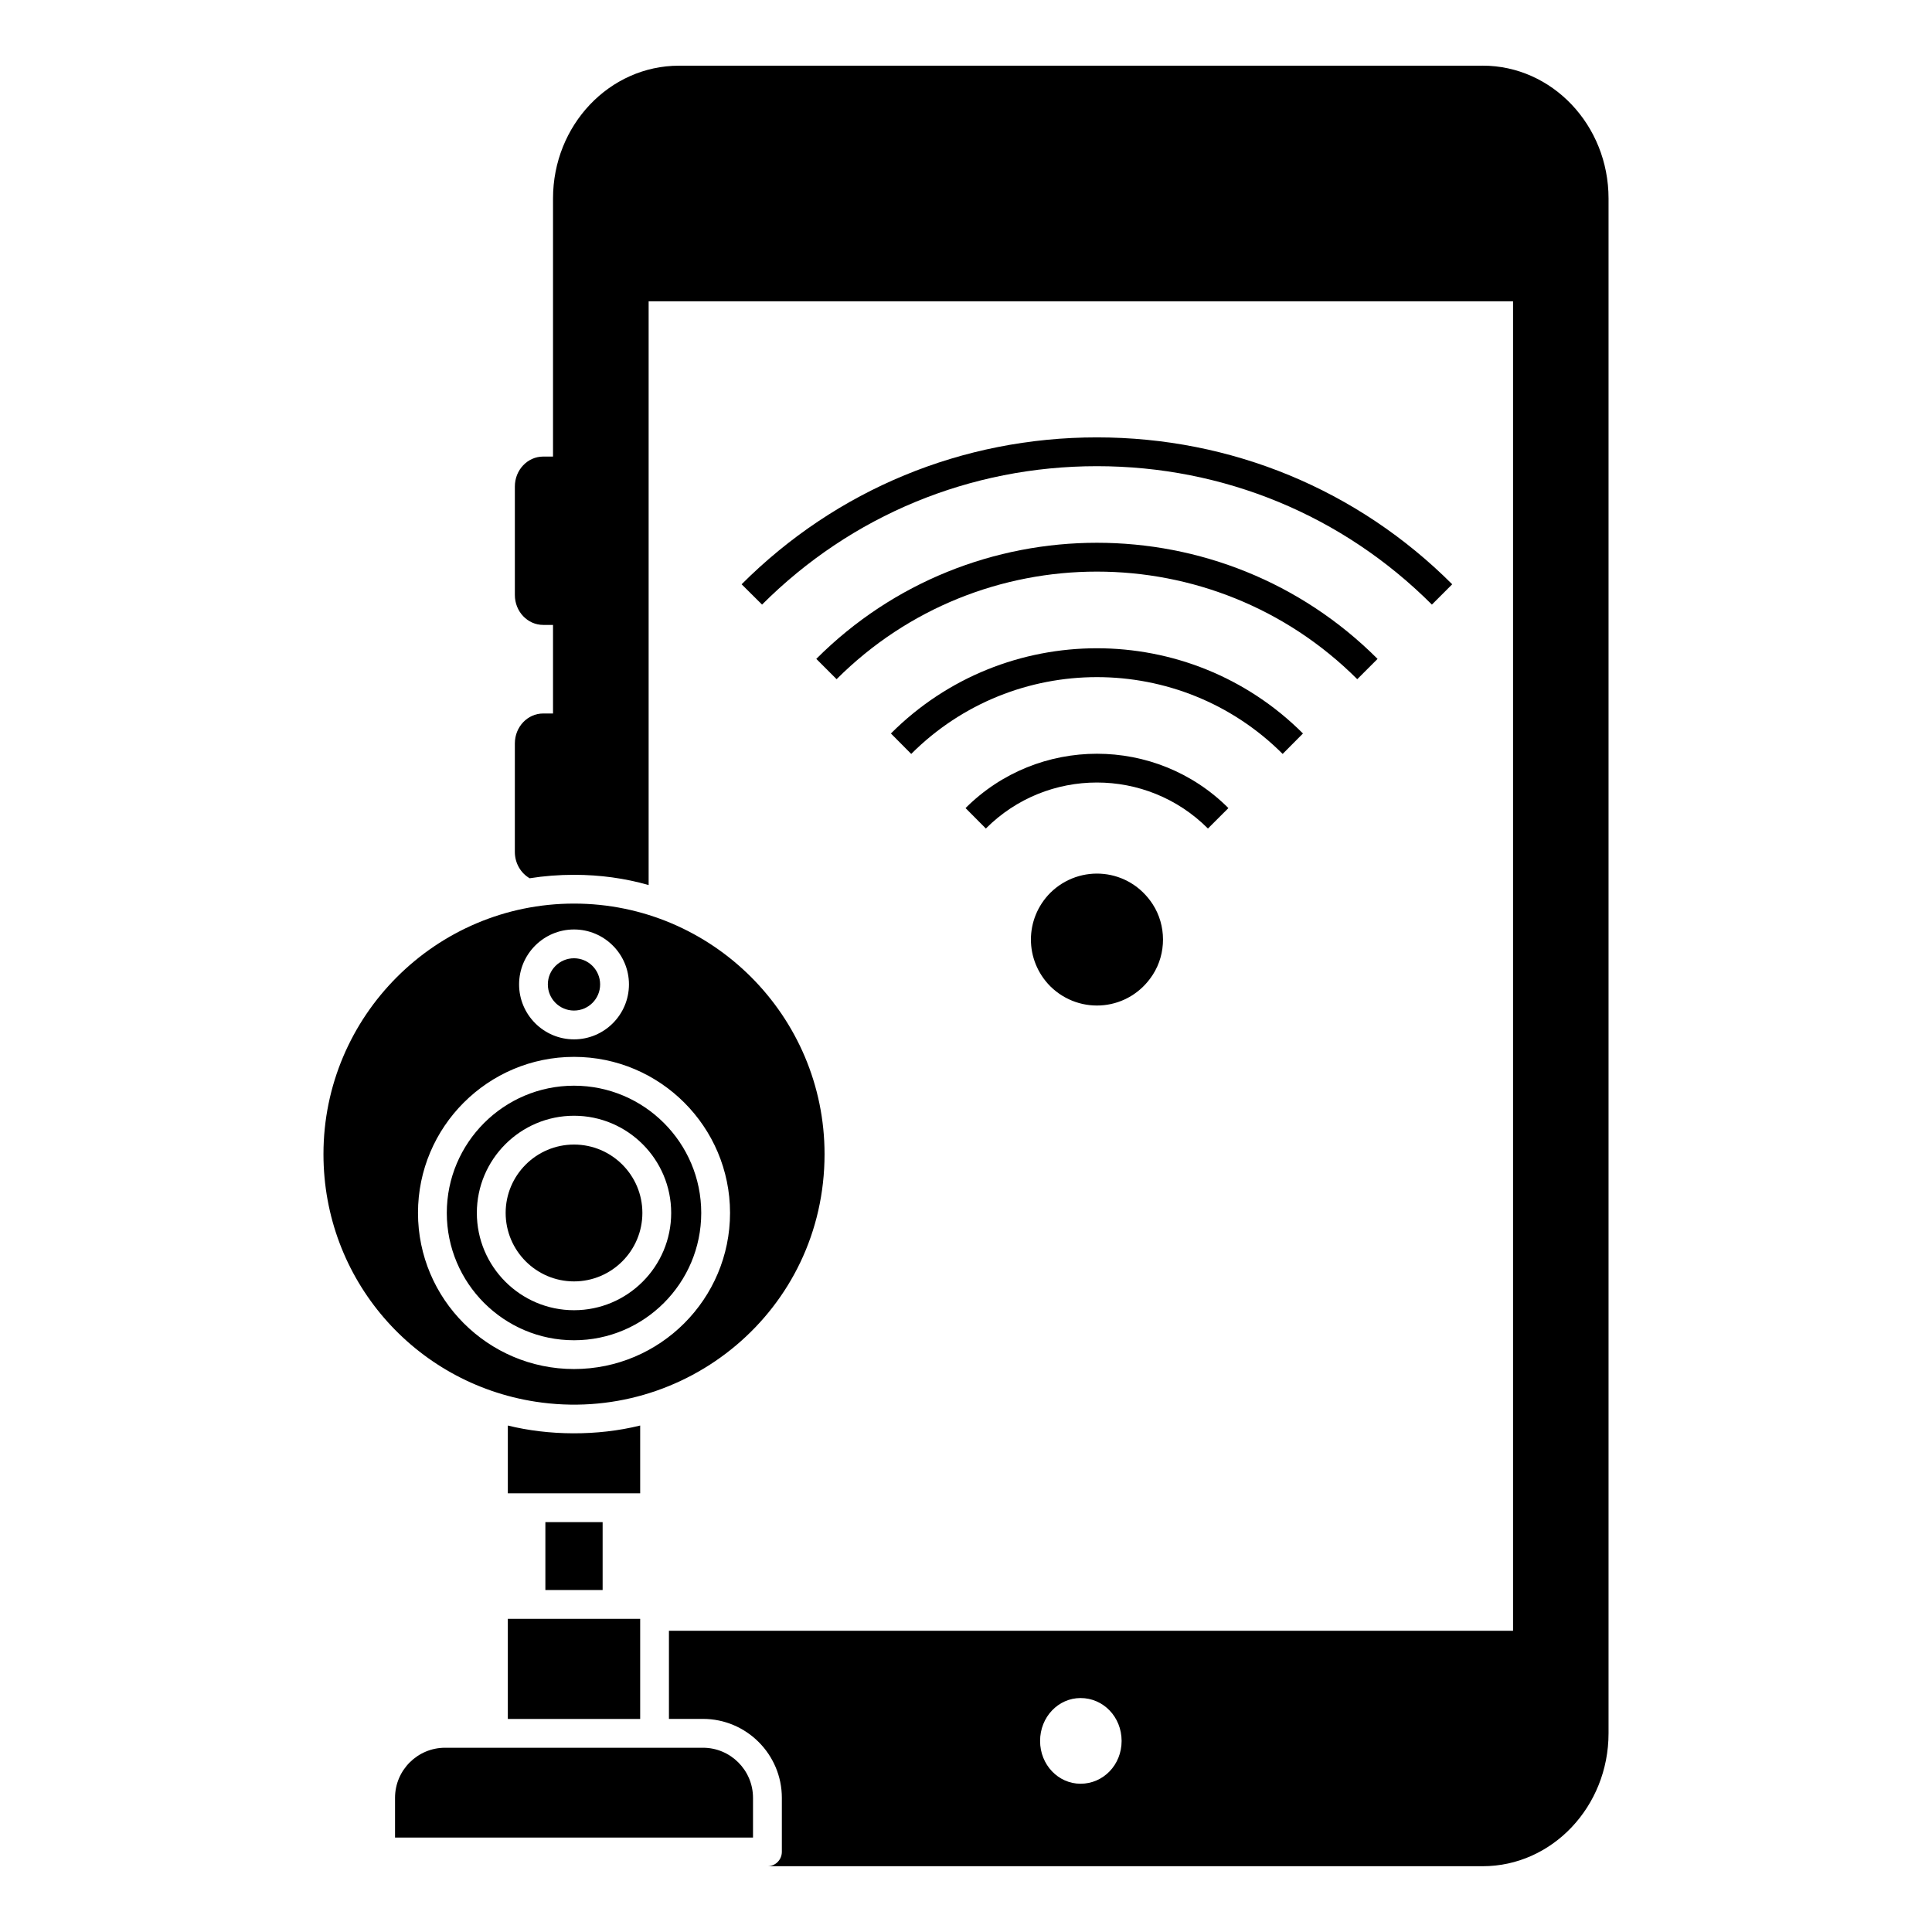
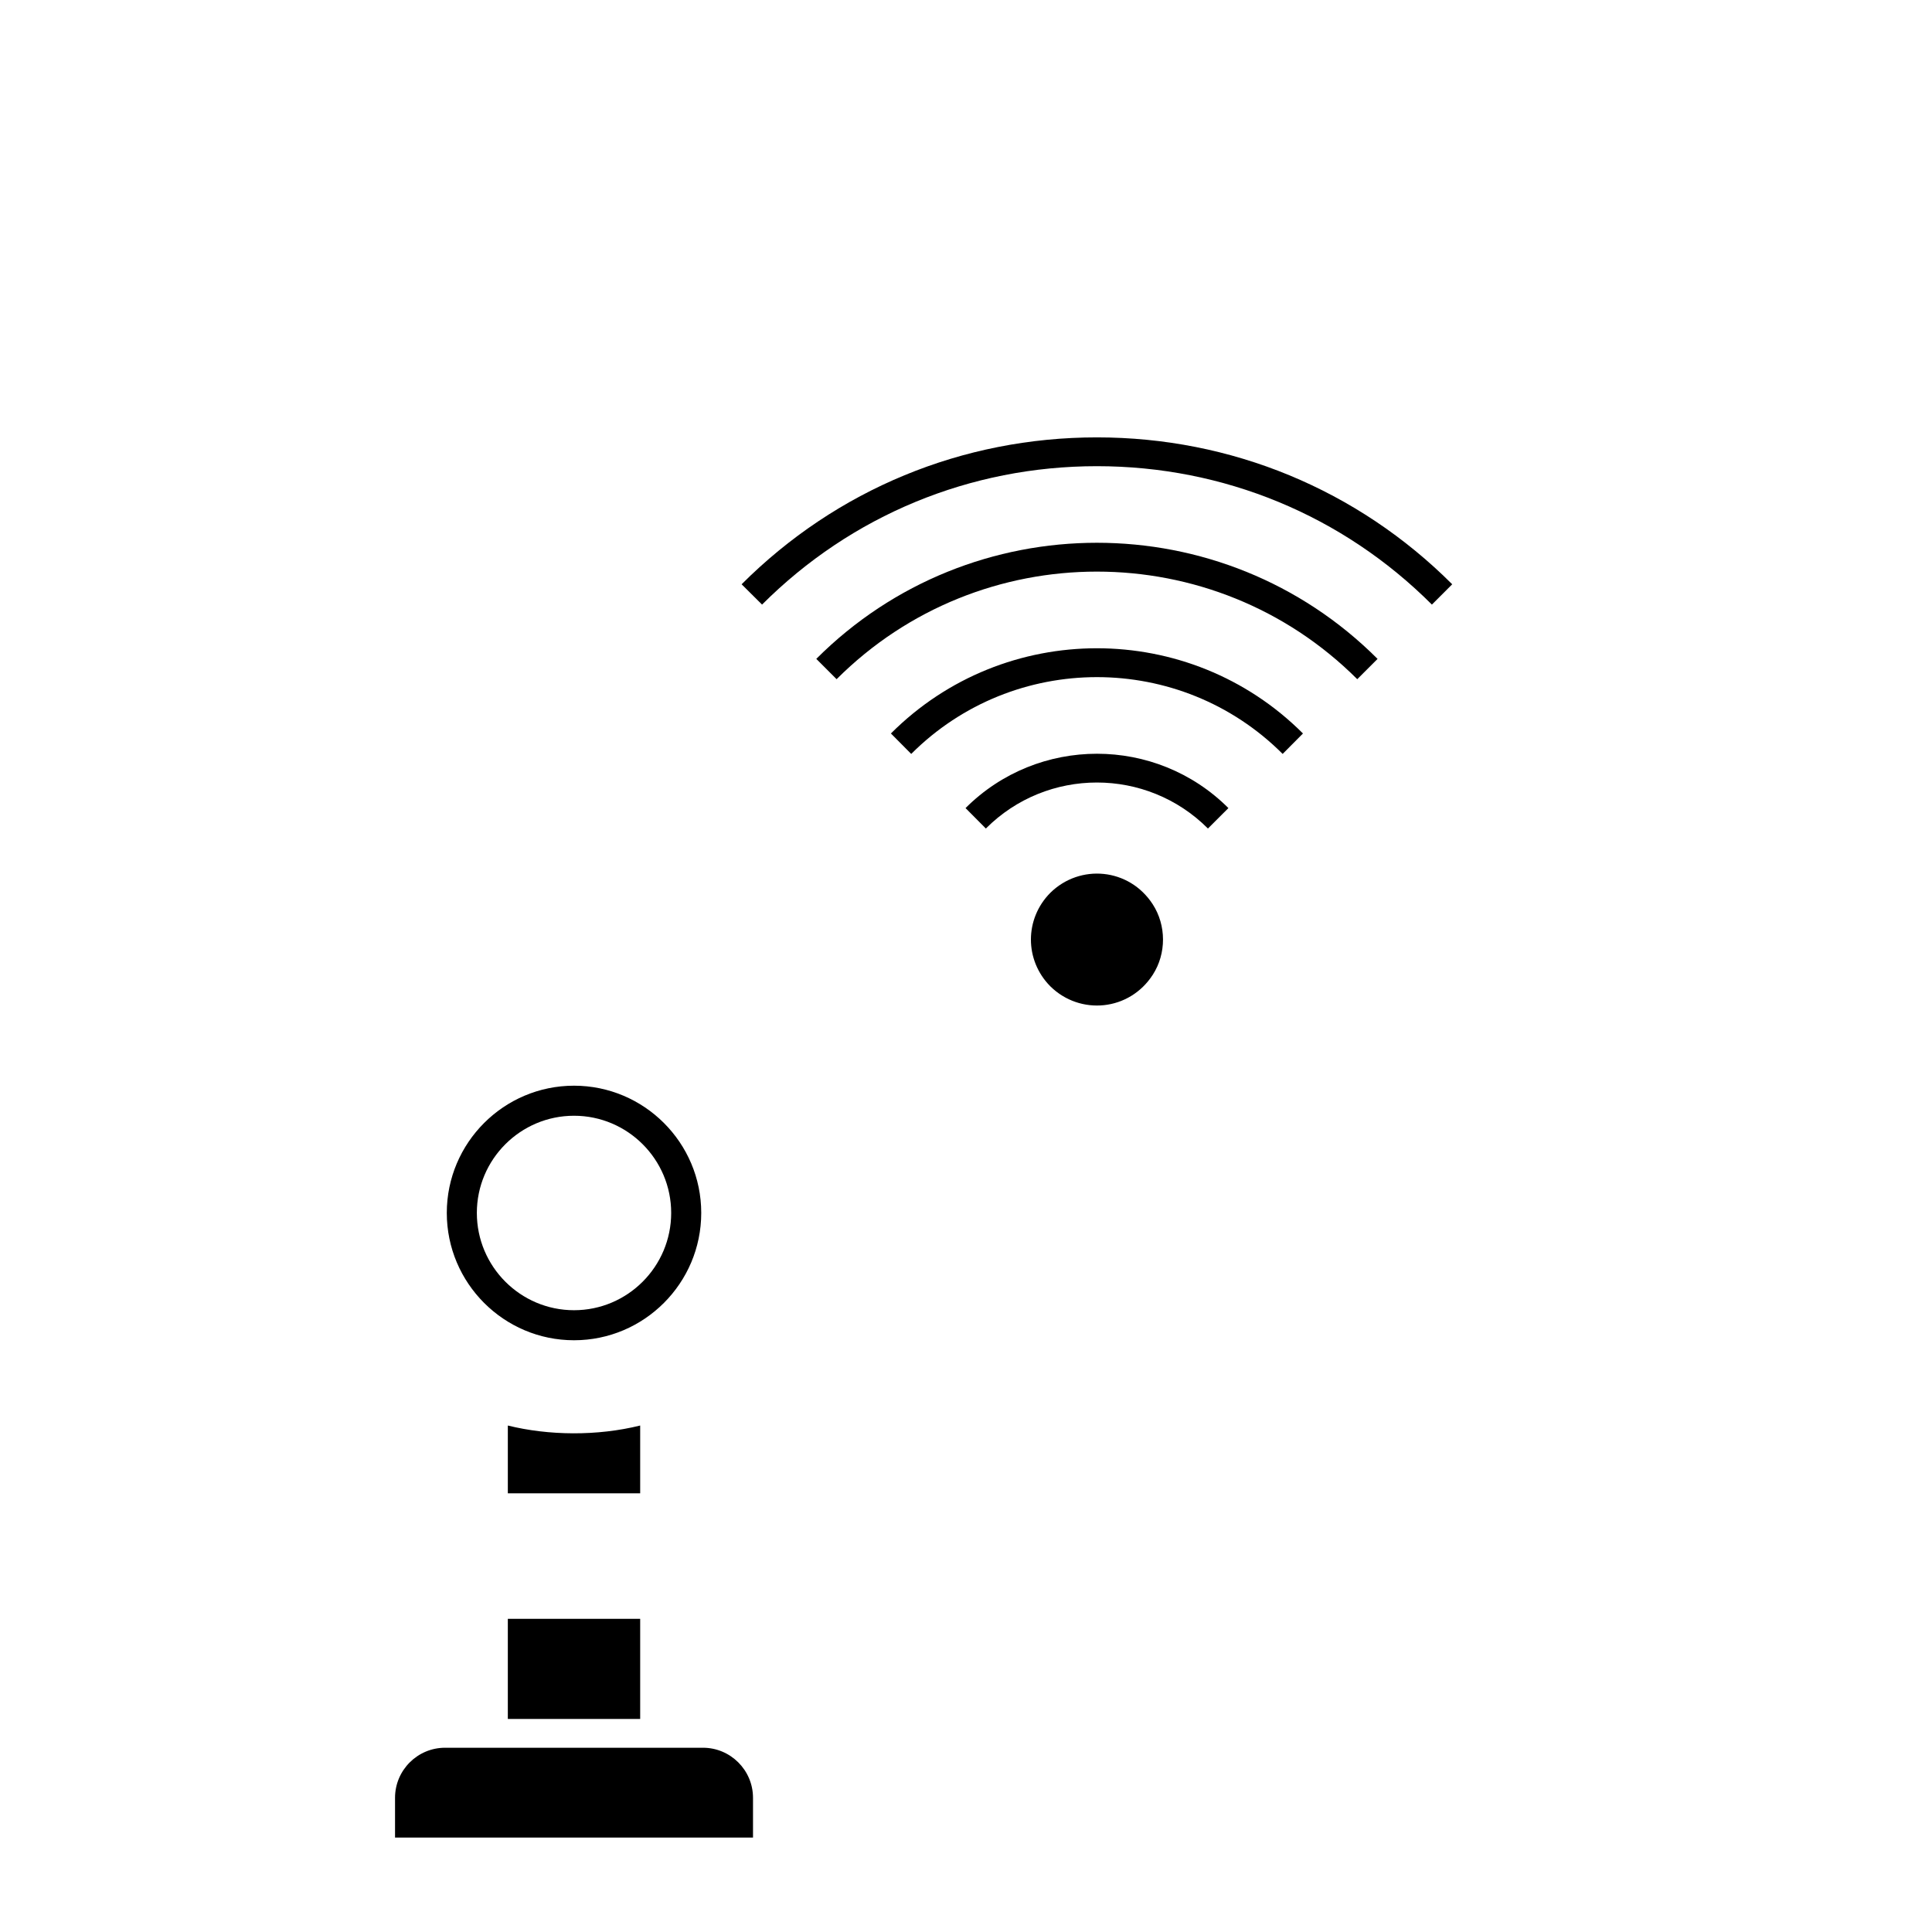
<svg xmlns="http://www.w3.org/2000/svg" fill="#000000" width="800px" height="800px" version="1.1" viewBox="144 144 512 512">
  <g>
-     <path d="m536.92 161.41h-212.97c-18.434 0-33.395 15.762-33.395 35.191v68.395h-2.594c-4.16 0-7.519 3.551-7.519 7.938v28.738c0 4.391 3.359 7.938 7.519 7.938h2.594v23.473h-2.594c-4.16 0-7.519 3.551-7.519 7.938l-0.004 28.746c0 3.016 1.602 5.648 3.93 6.984 3.816-0.609 7.75-0.914 11.758-0.914 6.871 0 13.473 0.914 19.77 2.711v-154.7h229.08v352.32h-223.7v23.359h9.008c11.527 0 20.914 9.391 20.914 20.914v14.312c0 2.137-1.719 3.816-3.816 3.816h189.54c18.398 0 33.359-15.801 33.359-35.227v-406.75c0-19.43-14.961-35.191-33.359-35.191zm-106.56 455.3c-5.879 0-10.727-5-10.727-11.336 0-6.375 4.848-11.375 10.727-11.375 6.031 0 10.879 5 10.879 11.375 0 6.336-4.848 11.336-10.879 11.336z" />
-     <path d="m288.53 547.38h15.172v17.992h-15.172z" />
-     <path d="m303.04 404.88c0 3.824-3.102 6.926-6.926 6.926-3.828 0-6.93-3.102-6.93-6.926 0-3.828 3.102-6.93 6.93-6.93 3.824 0 6.926 3.102 6.926 6.93" />
    <path d="m330.29 607.17h-68.336c-7.316 0-13.266 5.953-13.266 13.27v10.531h94.867v-10.531c0-7.316-5.953-13.27-13.266-13.27z" />
    <path d="m278.58 521.78v17.957h35.074v-17.957c-11.402 2.82-24.227 2.684-35.074 0z" />
    <path d="m278.58 599.54h35.074v-26.535h-35.074z" />
-     <path d="m296.12 383.46c-36.609 0-66.398 29.785-66.398 66.398 0 33.16 24.051 60.629 56.156 65.598 39.715 6.141 76.637-24.117 76.637-65.598 0.004-36.617-29.781-66.398-66.395-66.398zm0 6.859c8.027 0 14.559 6.531 14.559 14.555 0 8.031-6.531 14.566-14.559 14.566-8.023 0-14.555-6.535-14.555-14.566 0-8.023 6.527-14.555 14.555-14.555zm0 116.49c-22.797 0-41.348-18.562-41.348-41.379 0-22.801 18.547-41.348 41.348-41.348 22.801 0 41.348 18.547 41.348 41.348 0 22.816-18.547 41.379-41.348 41.379z" />
    <path d="m296.12 431.72c-18.59 0-33.715 15.125-33.715 33.715 0 18.605 15.125 33.746 33.715 33.746 18.59 0 33.715-15.141 33.715-33.746 0-18.59-15.125-33.715-33.715-33.715zm0 59.5c-14.199 0-25.75-11.566-25.75-25.785 0-14.195 11.551-25.75 25.75-25.75 14.199 0 25.75 11.551 25.75 25.75 0 14.219-11.551 25.785-25.75 25.785z" />
-     <path d="m296.12 447.32c-9.992 0-18.117 8.125-18.117 18.113 0 10.008 8.129 18.152 18.117 18.152 9.988 0 18.117-8.145 18.117-18.152 0-9.988-8.125-18.113-18.117-18.113z" />
    <path d="m509.07 318.61-5.383 5.383c-38.055-38.016-99.961-38.016-137.98 0l-5.383-5.383c40.996-41.027 107.75-41.027 148.74 0z" />
    <path d="m469.54 358.15-5.422 5.418c-16.223-16.258-42.633-16.258-58.855 0l-5.383-5.418c19.203-19.199 50.461-19.199 69.66 0z" />
    <path d="m528.85 298.84-5.383 5.383c-23.664-23.664-55.191-36.68-88.777-36.68-33.551 0-65.074 13.016-88.738 36.68l-5.418-5.383c25.113-25.113 58.547-38.93 94.16-38.93 35.605 0 69.039 13.816 94.156 38.93z" />
    <path d="m449.47 383.62c3.637 5.602 3.652 13.066 0.039 18.684-6.203 9.652-19.293 10.863-27.188 3.055-6.824-6.902-6.82-17.832 0-24.73 7.871-7.781 20.914-6.613 27.148 2.992z" />
    <path d="m489.3 338.38-5.383 5.418c-27.137-27.137-71.297-27.137-98.434 0l-5.383-5.418c30.078-30.113 79.086-30.113 109.2 0z" />
  </g>
</svg>